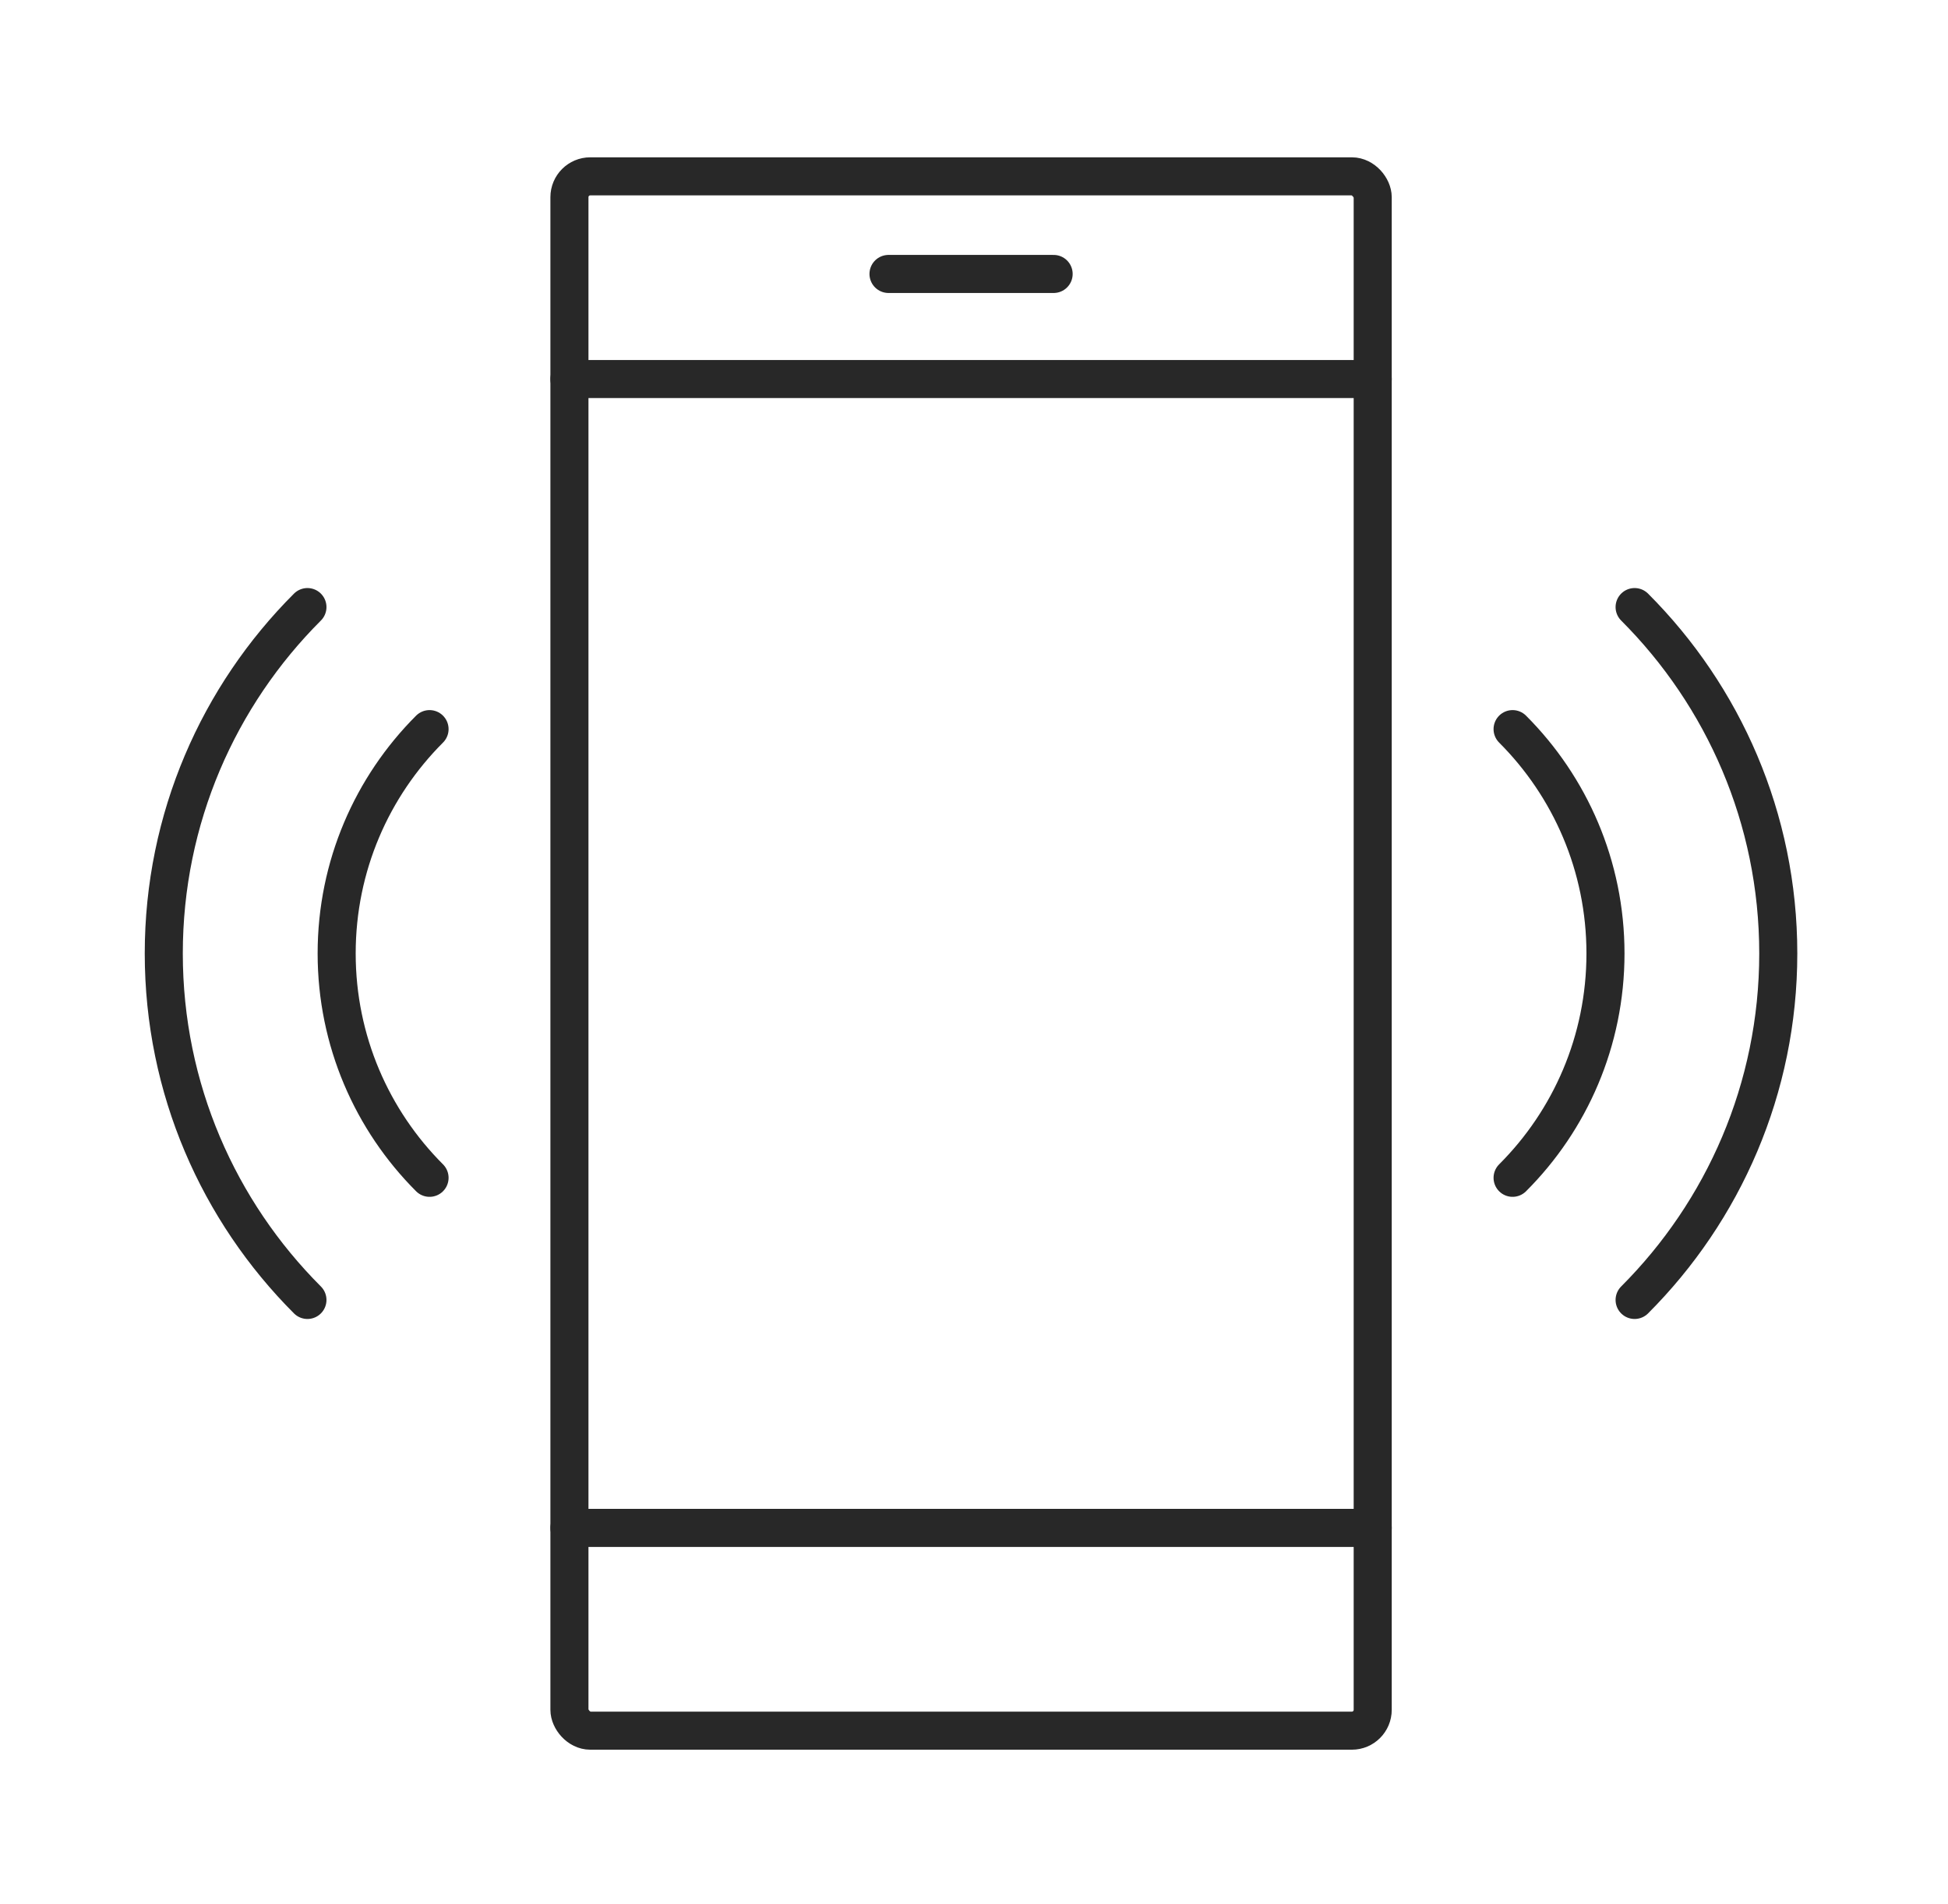
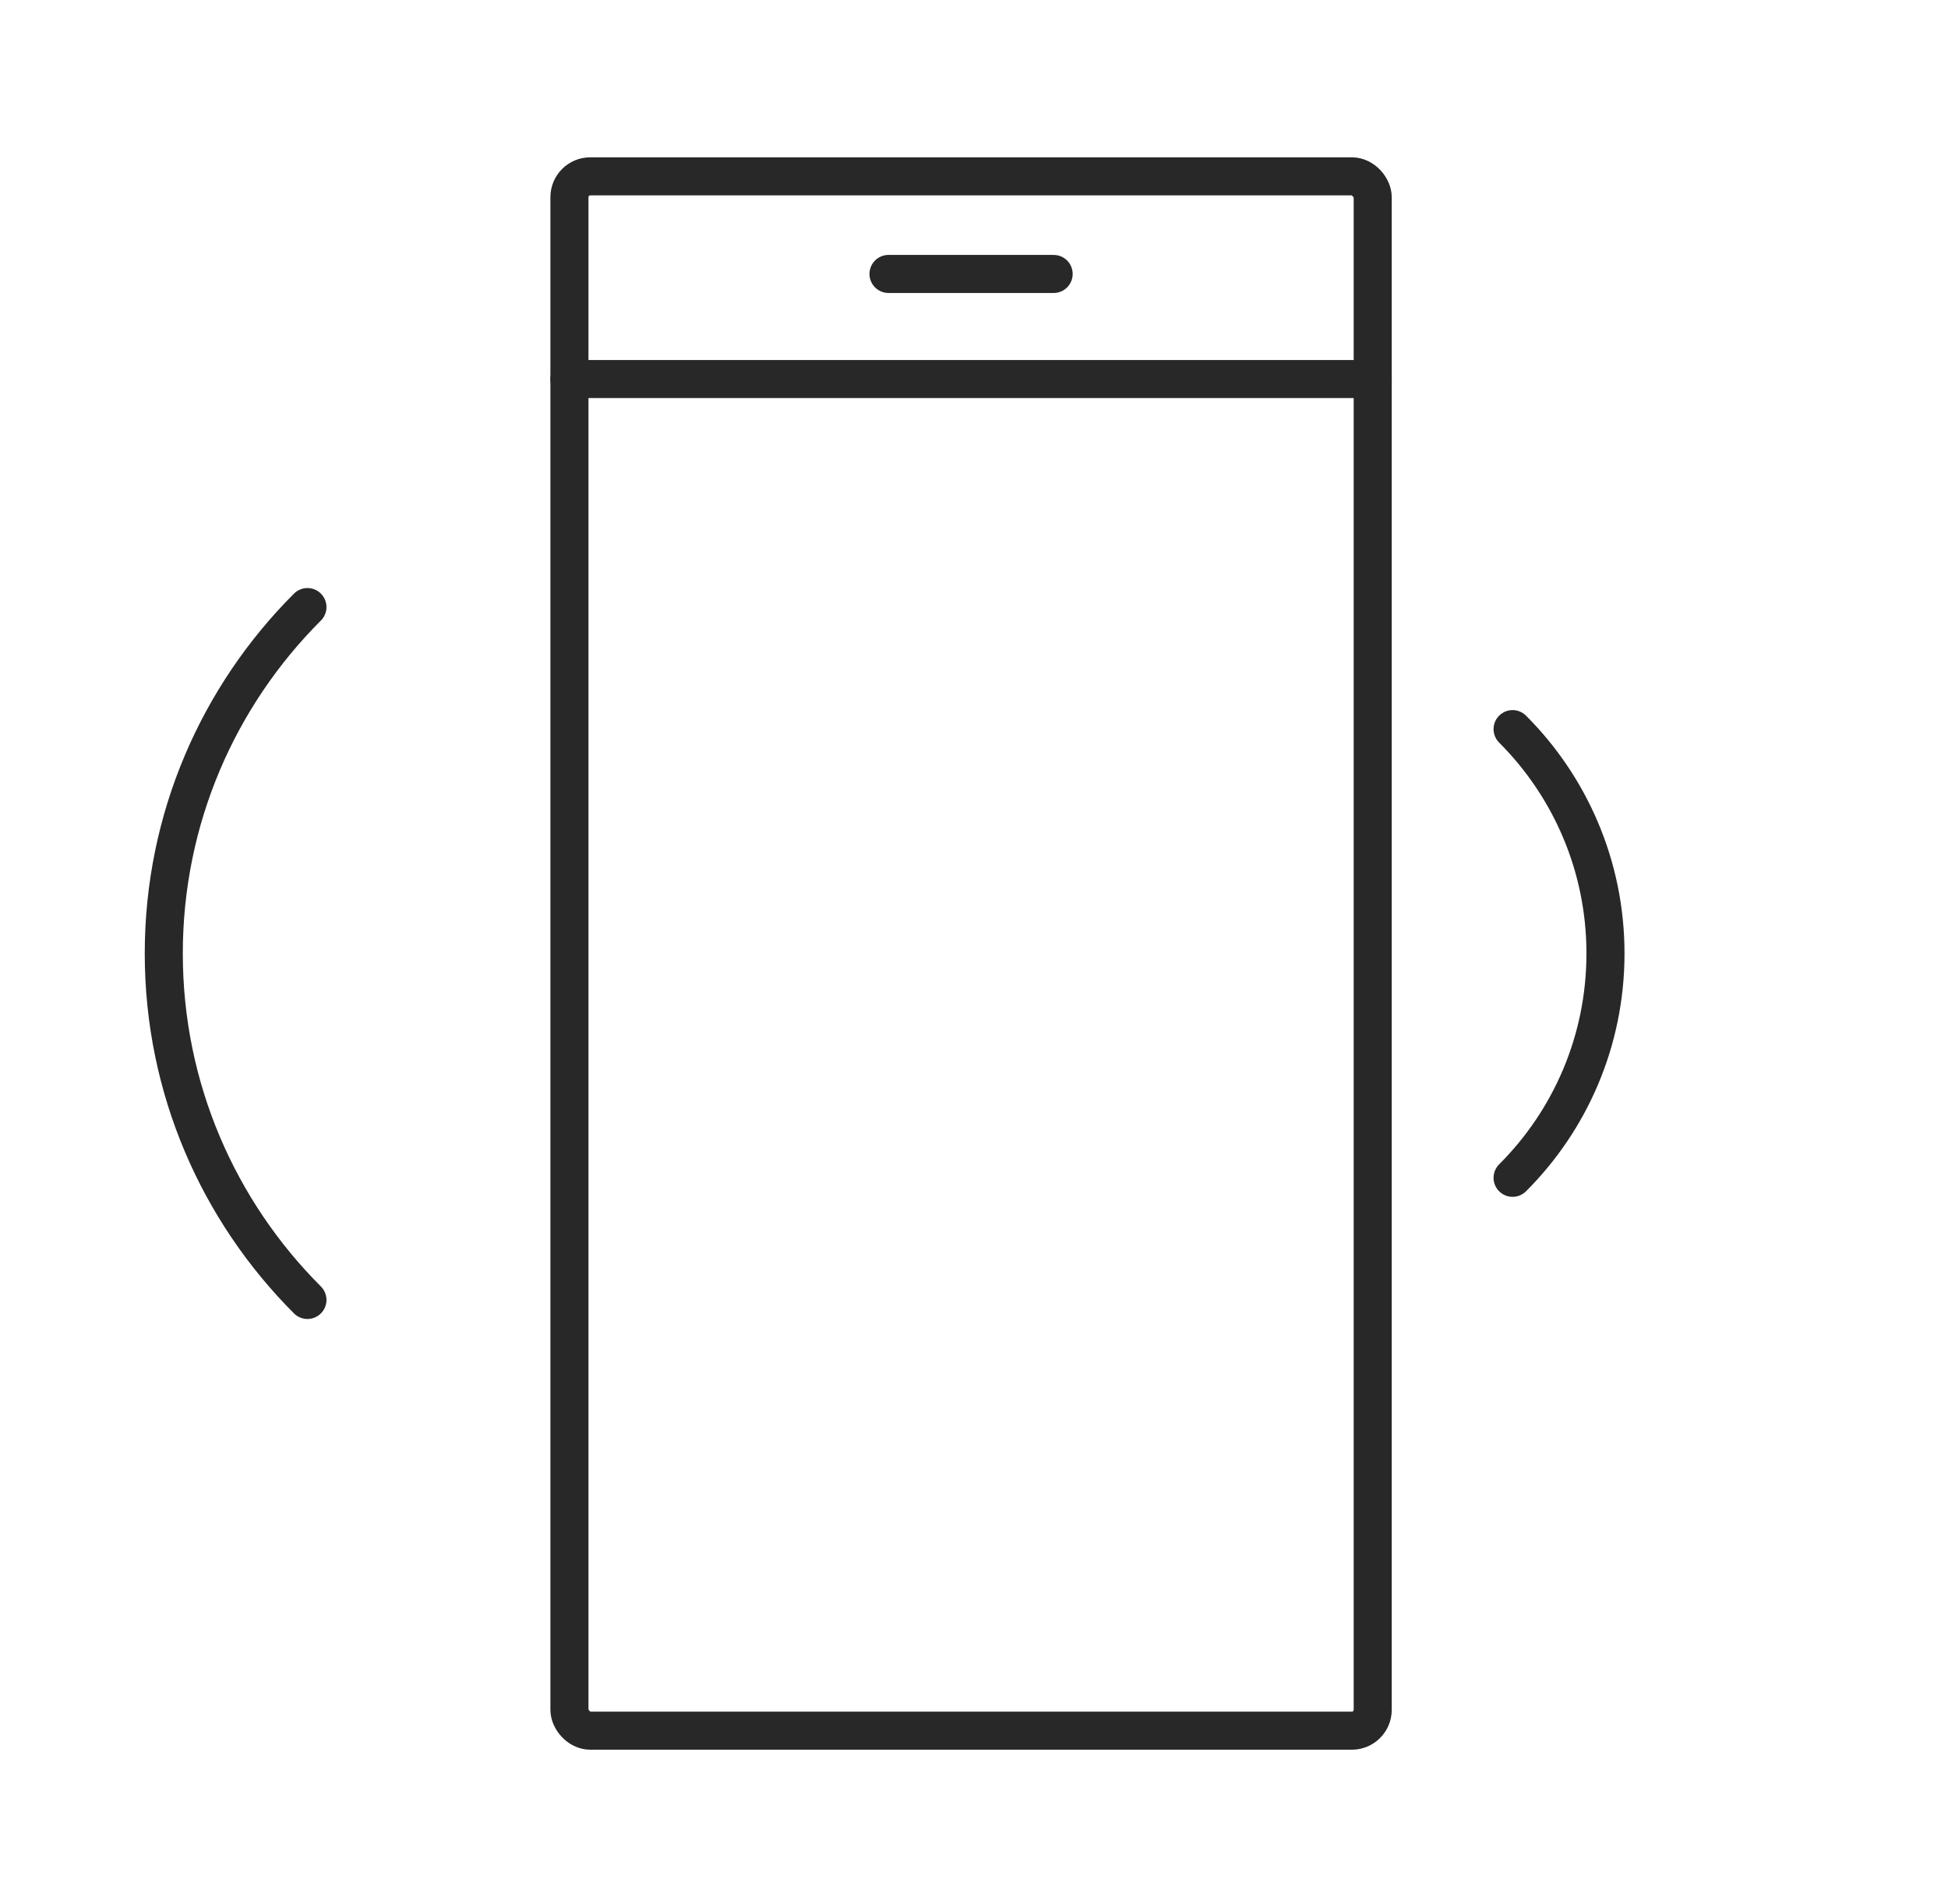
<svg xmlns="http://www.w3.org/2000/svg" id="Layer_1" version="1.1" viewBox="0 0 216 211.1">
  <defs>
    <style>
      .st0 {
        fill: none;
        stroke: #282828;
        stroke-linecap: round;
        stroke-linejoin: round;
        stroke-width: 4.22px;
      }
    </style>
  </defs>
  <rect class="st0" x="63.14" y="19.55" width="89.07" height="172.31" rx="2.31" ry="2.31" />
  <line class="st0" x1="152.21" y1="42.02" x2="63.14" y2="42.02" />
-   <line class="st0" x1="152.21" y1="169.38" x2="63.14" y2="169.38" />
  <line class="st0" x1="98.52" y1="30.37" x2="116.83" y2="30.37" />
-   <path class="st0" d="M181.25,67.3c9.84,9.84,15.93,23.42,15.93,38.4s-6.09,28.57-15.93,38.41" />
  <path class="st0" d="M167.72,130.57c6.37-6.36,10.3-15.16,10.3-24.87s-3.94-18.51-10.3-24.87" />
  <path class="st0" d="M34.09,144.11c-9.84-9.84-15.93-23.42-15.93-38.41s6.09-28.57,15.93-38.4" />
-   <path class="st0" d="M47.63,80.83c-6.37,6.37-10.3,15.16-10.3,24.87s3.94,18.51,10.3,24.87" />
</svg>